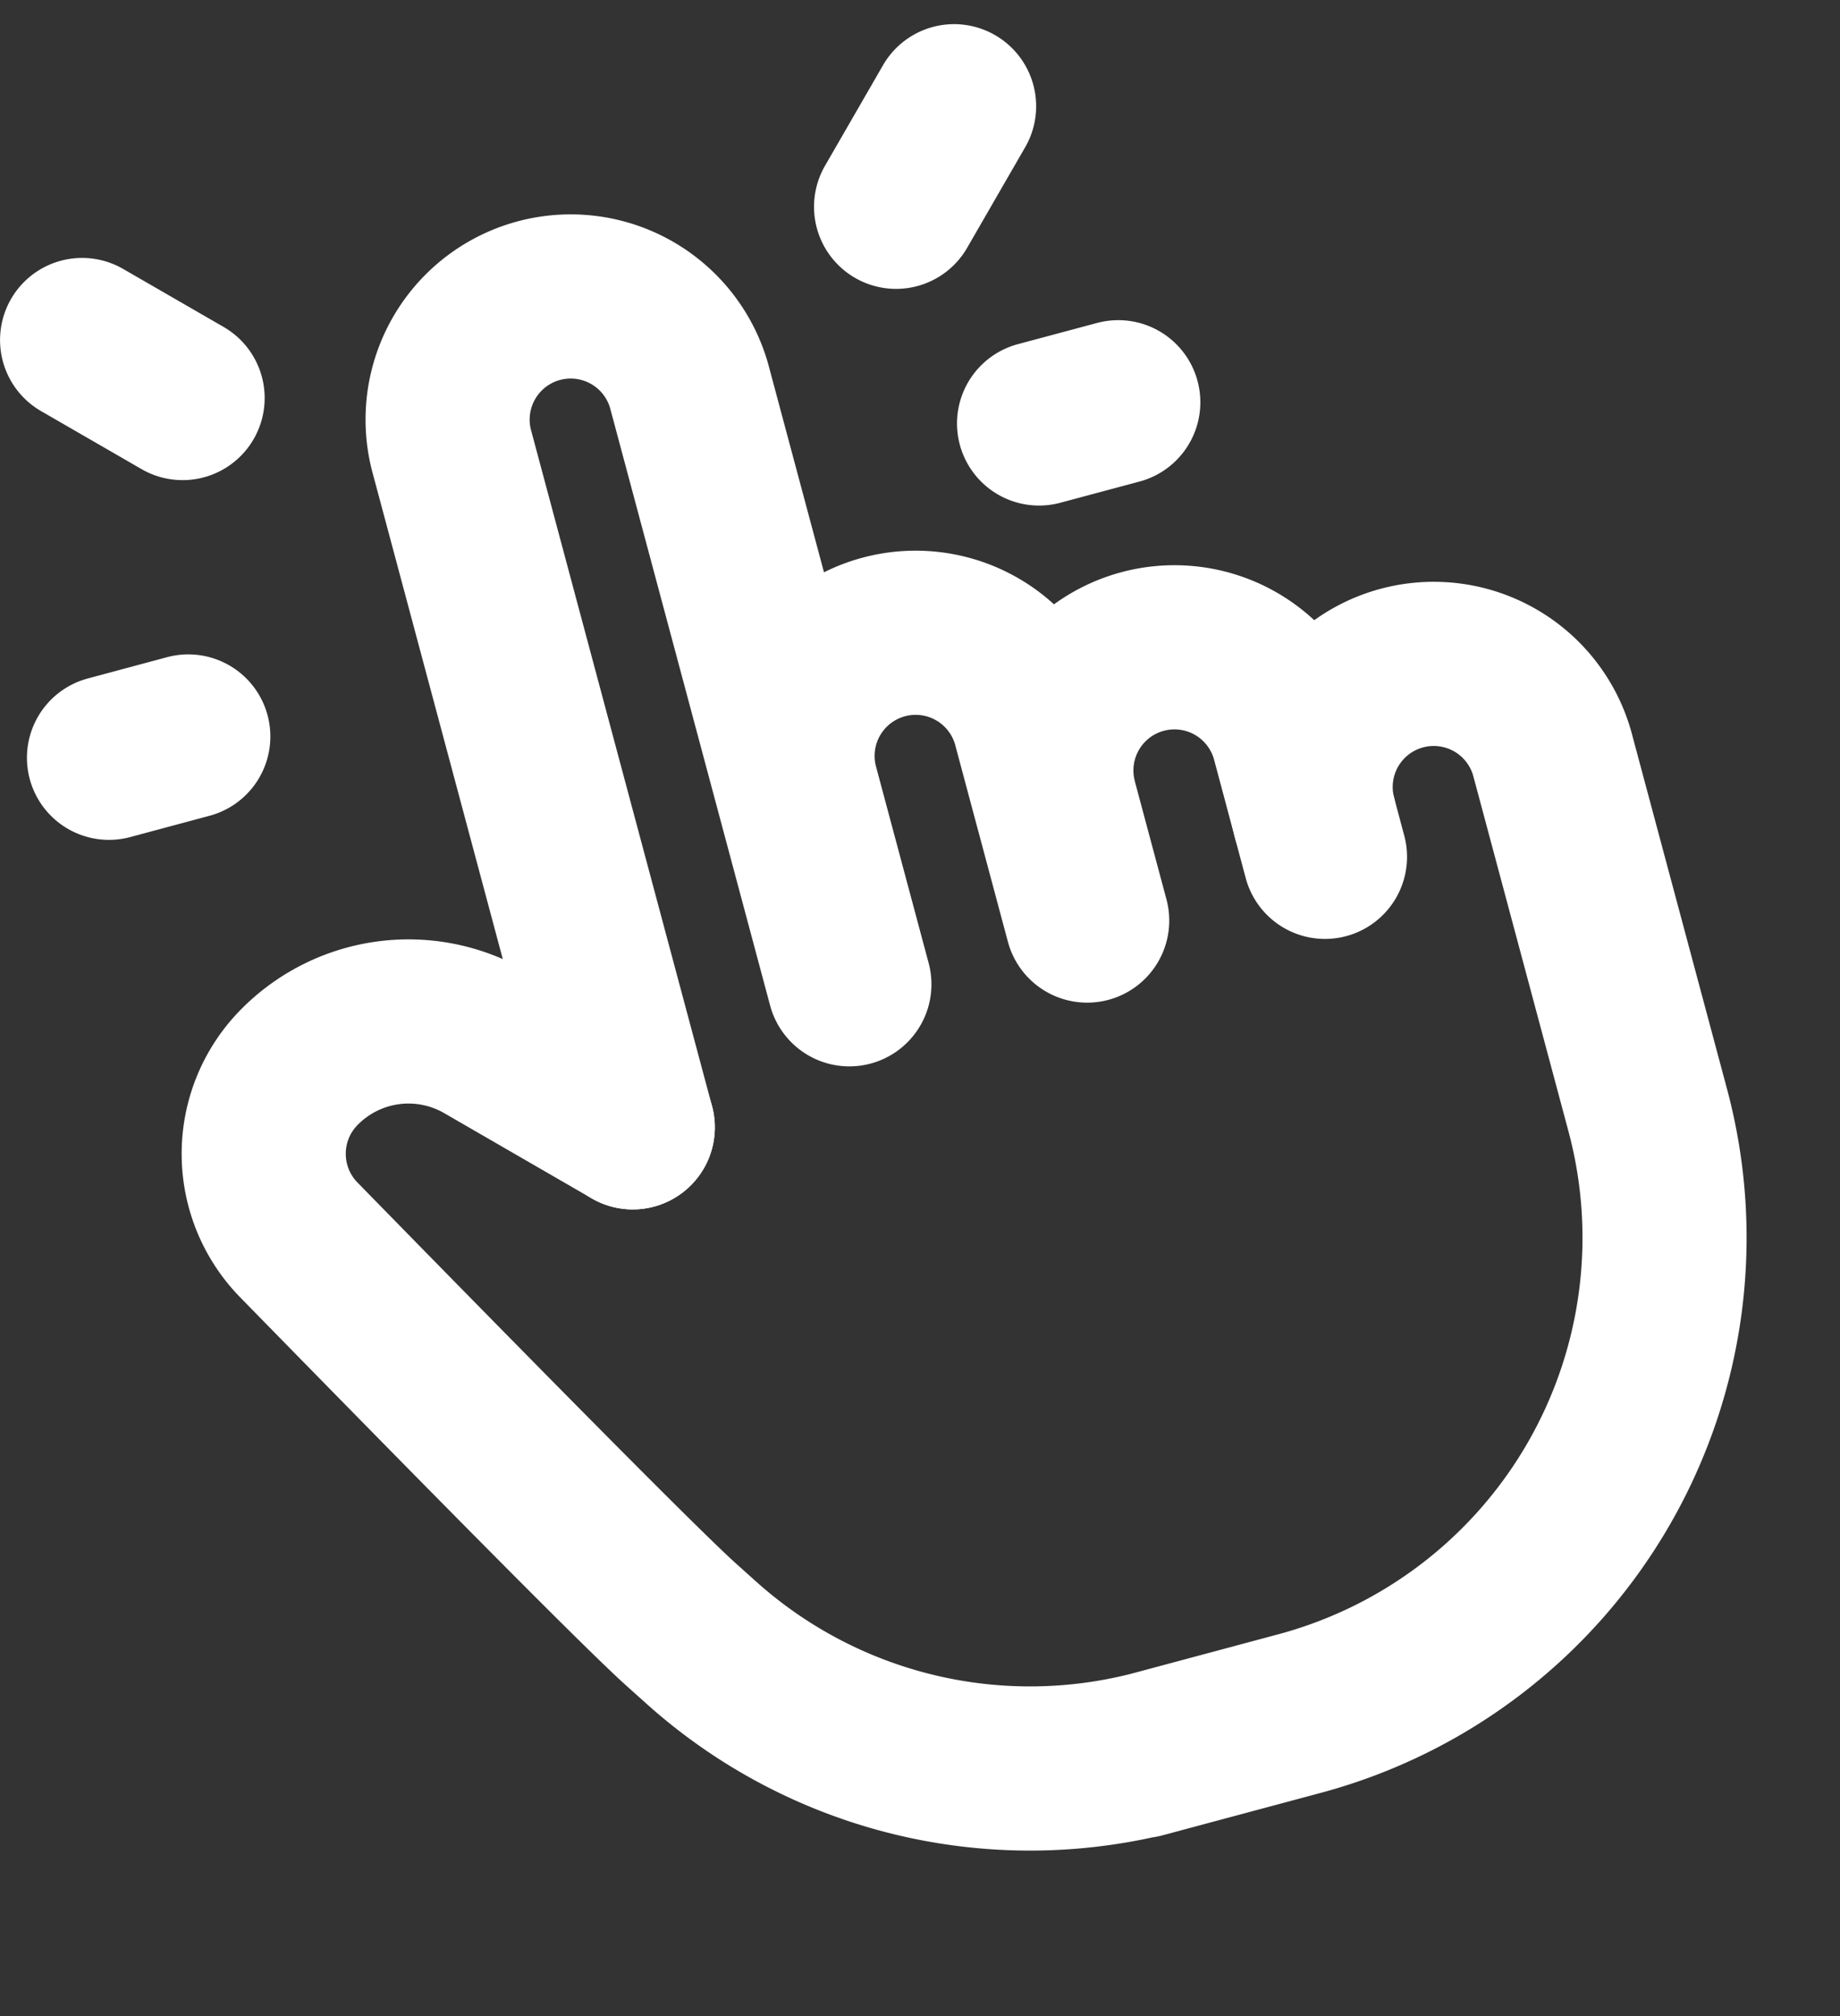
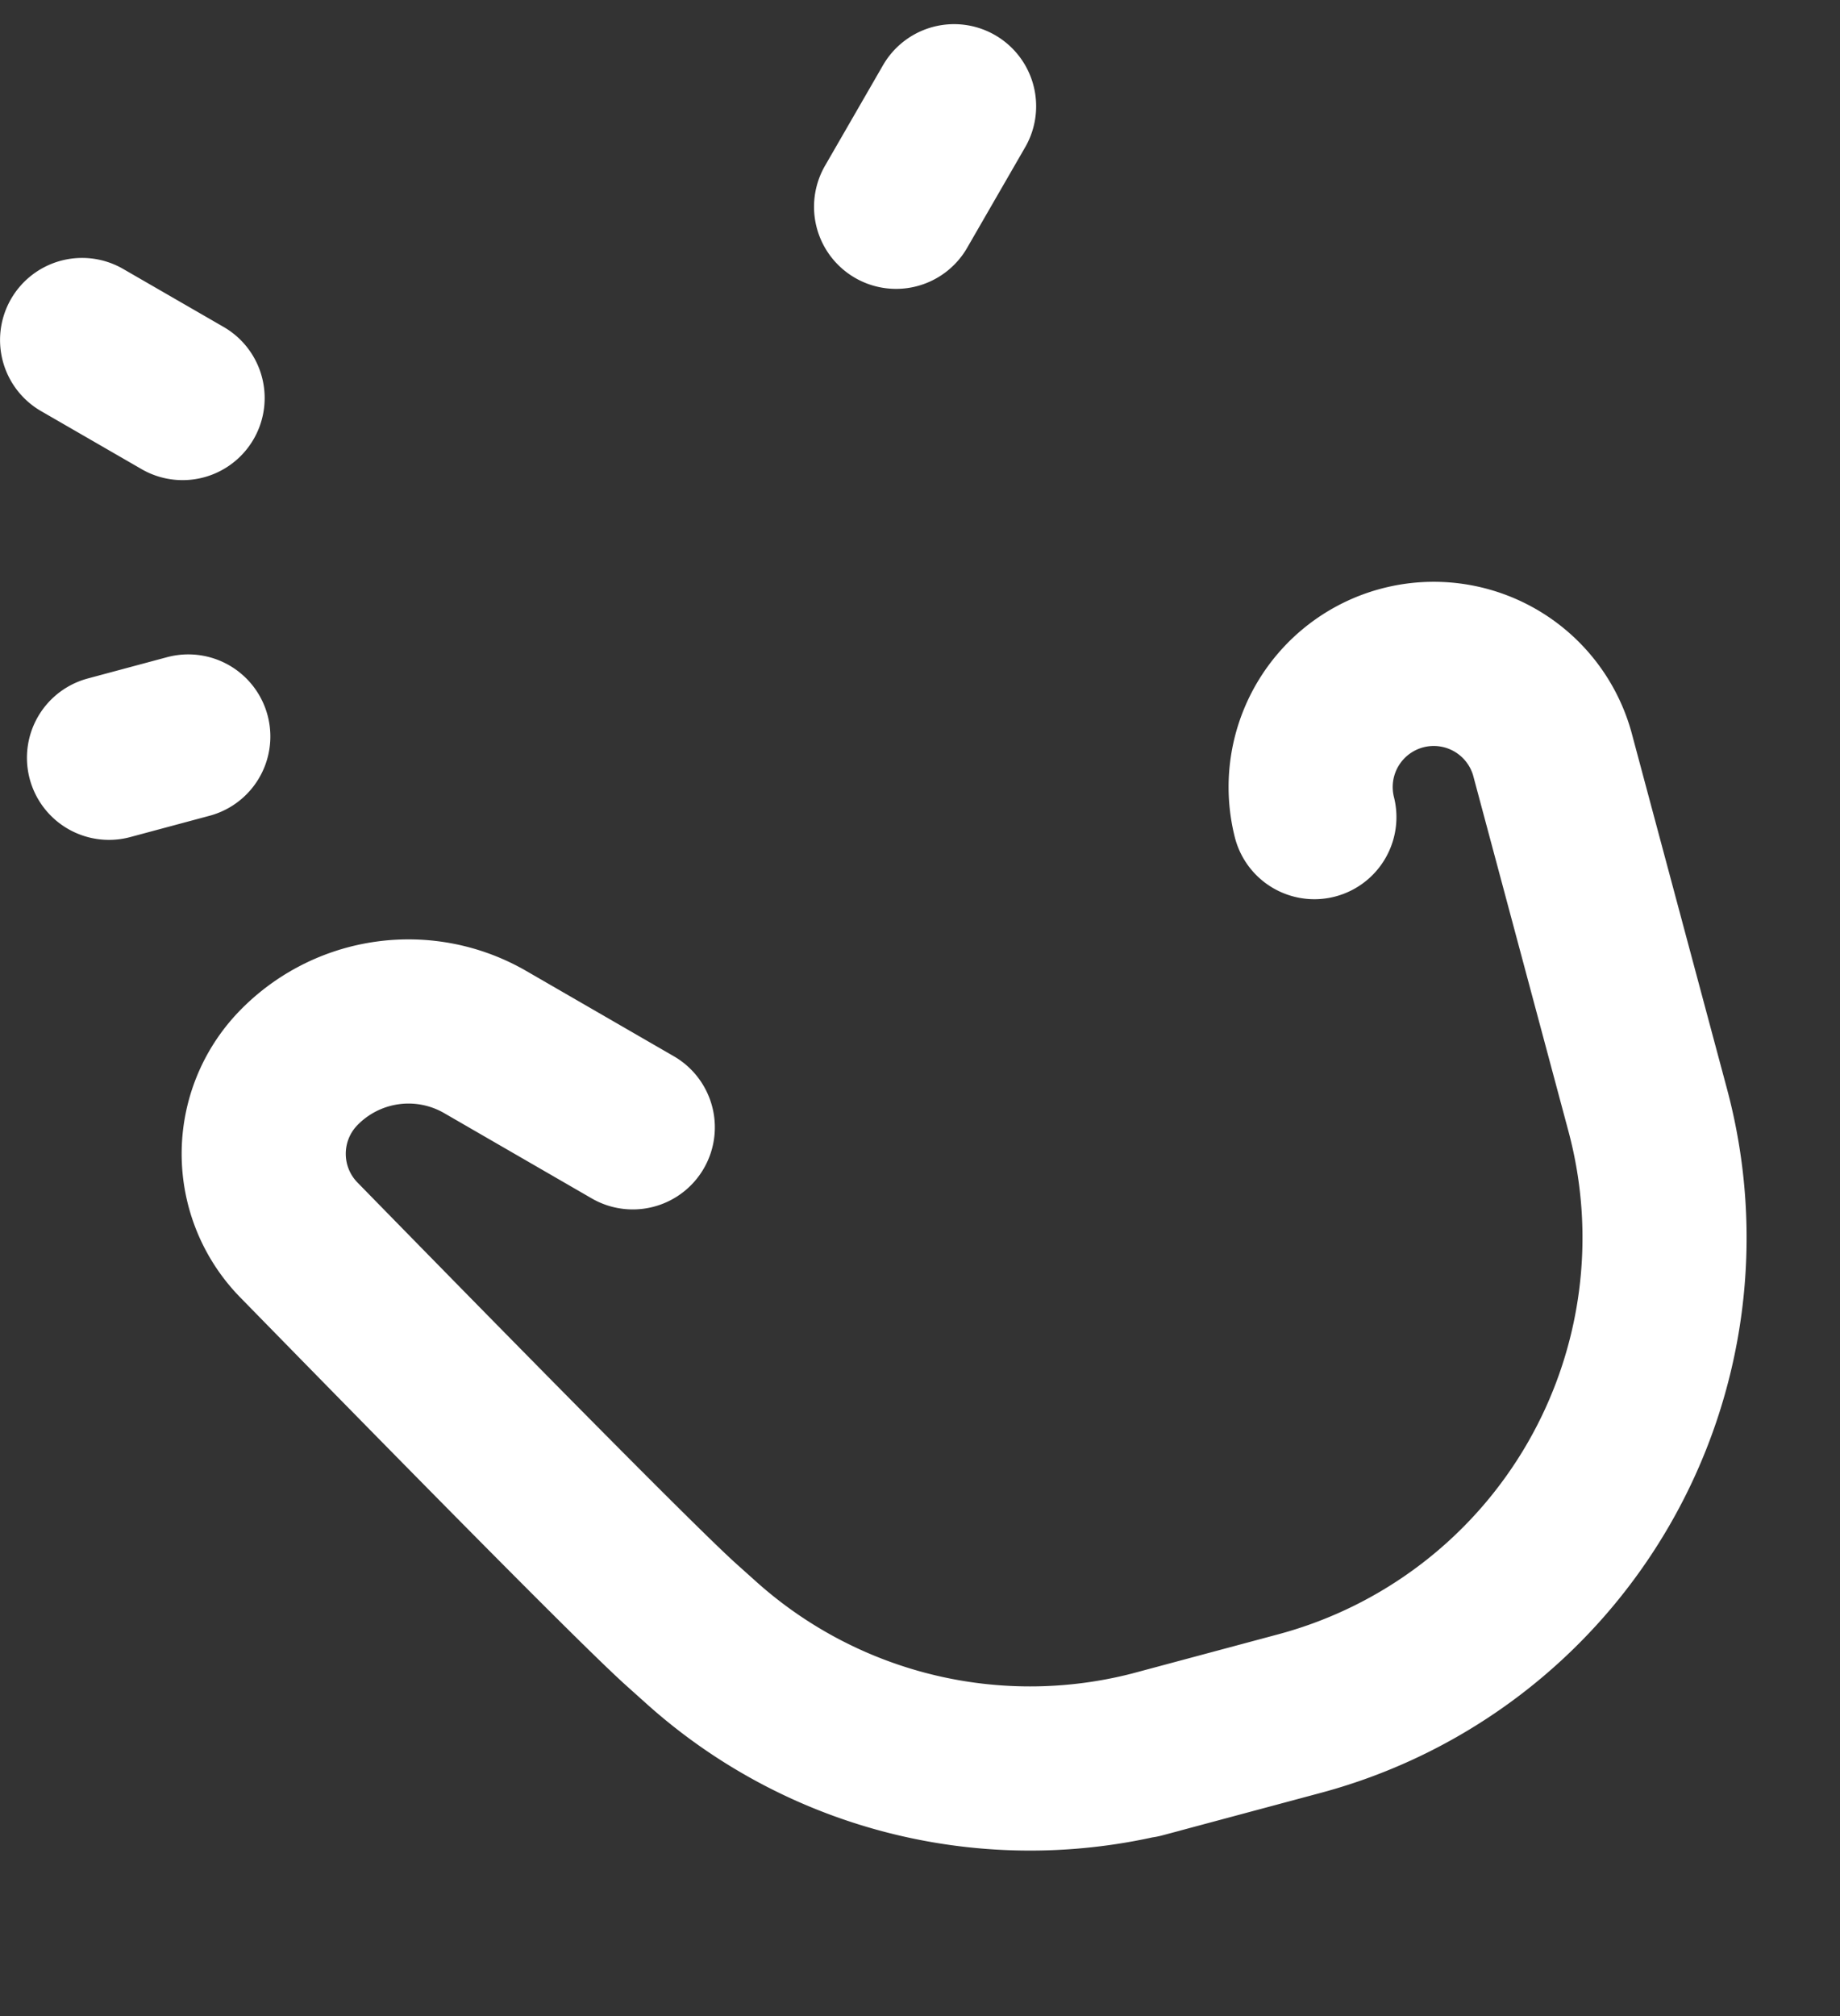
<svg xmlns="http://www.w3.org/2000/svg" width="21" height="23" fill="none">
  <rect width="100%" height="100%" fill="#333333" stroke="none" />
-   <path stroke="#fff" stroke-linecap="round" stroke-linejoin="round" stroke-width="1.873" d="m7.222 12.861-2.06-7.69a1.405 1.405 0 1 1 2.714-.727l1.818 6.785m-.121-.452-.485-1.81a1.405 1.405 0 0 1 2.714-.727l.606 2.262m-.363-1.357a1.405 1.405 0 0 1 2.714-.728l.363 1.358" />
-   <path stroke="#fff" stroke-linecap="round" stroke-linejoin="round" stroke-width="1.873" d="M15.001 9.322a1.405 1.405 0 0 1 2.714-.727l1.091 4.071a5.62 5.62 0 0 1-3.974 6.883l-1.809.485.188-.05a5.62 5.62 0 0 1-5.189-1.228l-.25-.224q-.597-.537-4.361-4.386a1.405 1.405 0 0 1-.006-1.96 1.75 1.75 0 0 1 2.131-.299l1.686.974m-5.138-8.32L.937 3.879m1.212 4.523-.905.243m8.983-6.286.662-1.147m.97 3.619.904-.242" />
+   <path stroke="#fff" stroke-linecap="round" stroke-linejoin="round" stroke-width="1.873" d="M15.001 9.322a1.405 1.405 0 0 1 2.714-.727l1.091 4.071a5.62 5.62 0 0 1-3.974 6.883l-1.809.485.188-.05a5.62 5.62 0 0 1-5.189-1.228l-.25-.224q-.597-.537-4.361-4.386a1.405 1.405 0 0 1-.006-1.96 1.75 1.75 0 0 1 2.131-.299l1.686.974m-5.138-8.32L.937 3.879m1.212 4.523-.905.243m8.983-6.286.662-1.147" />
</svg>